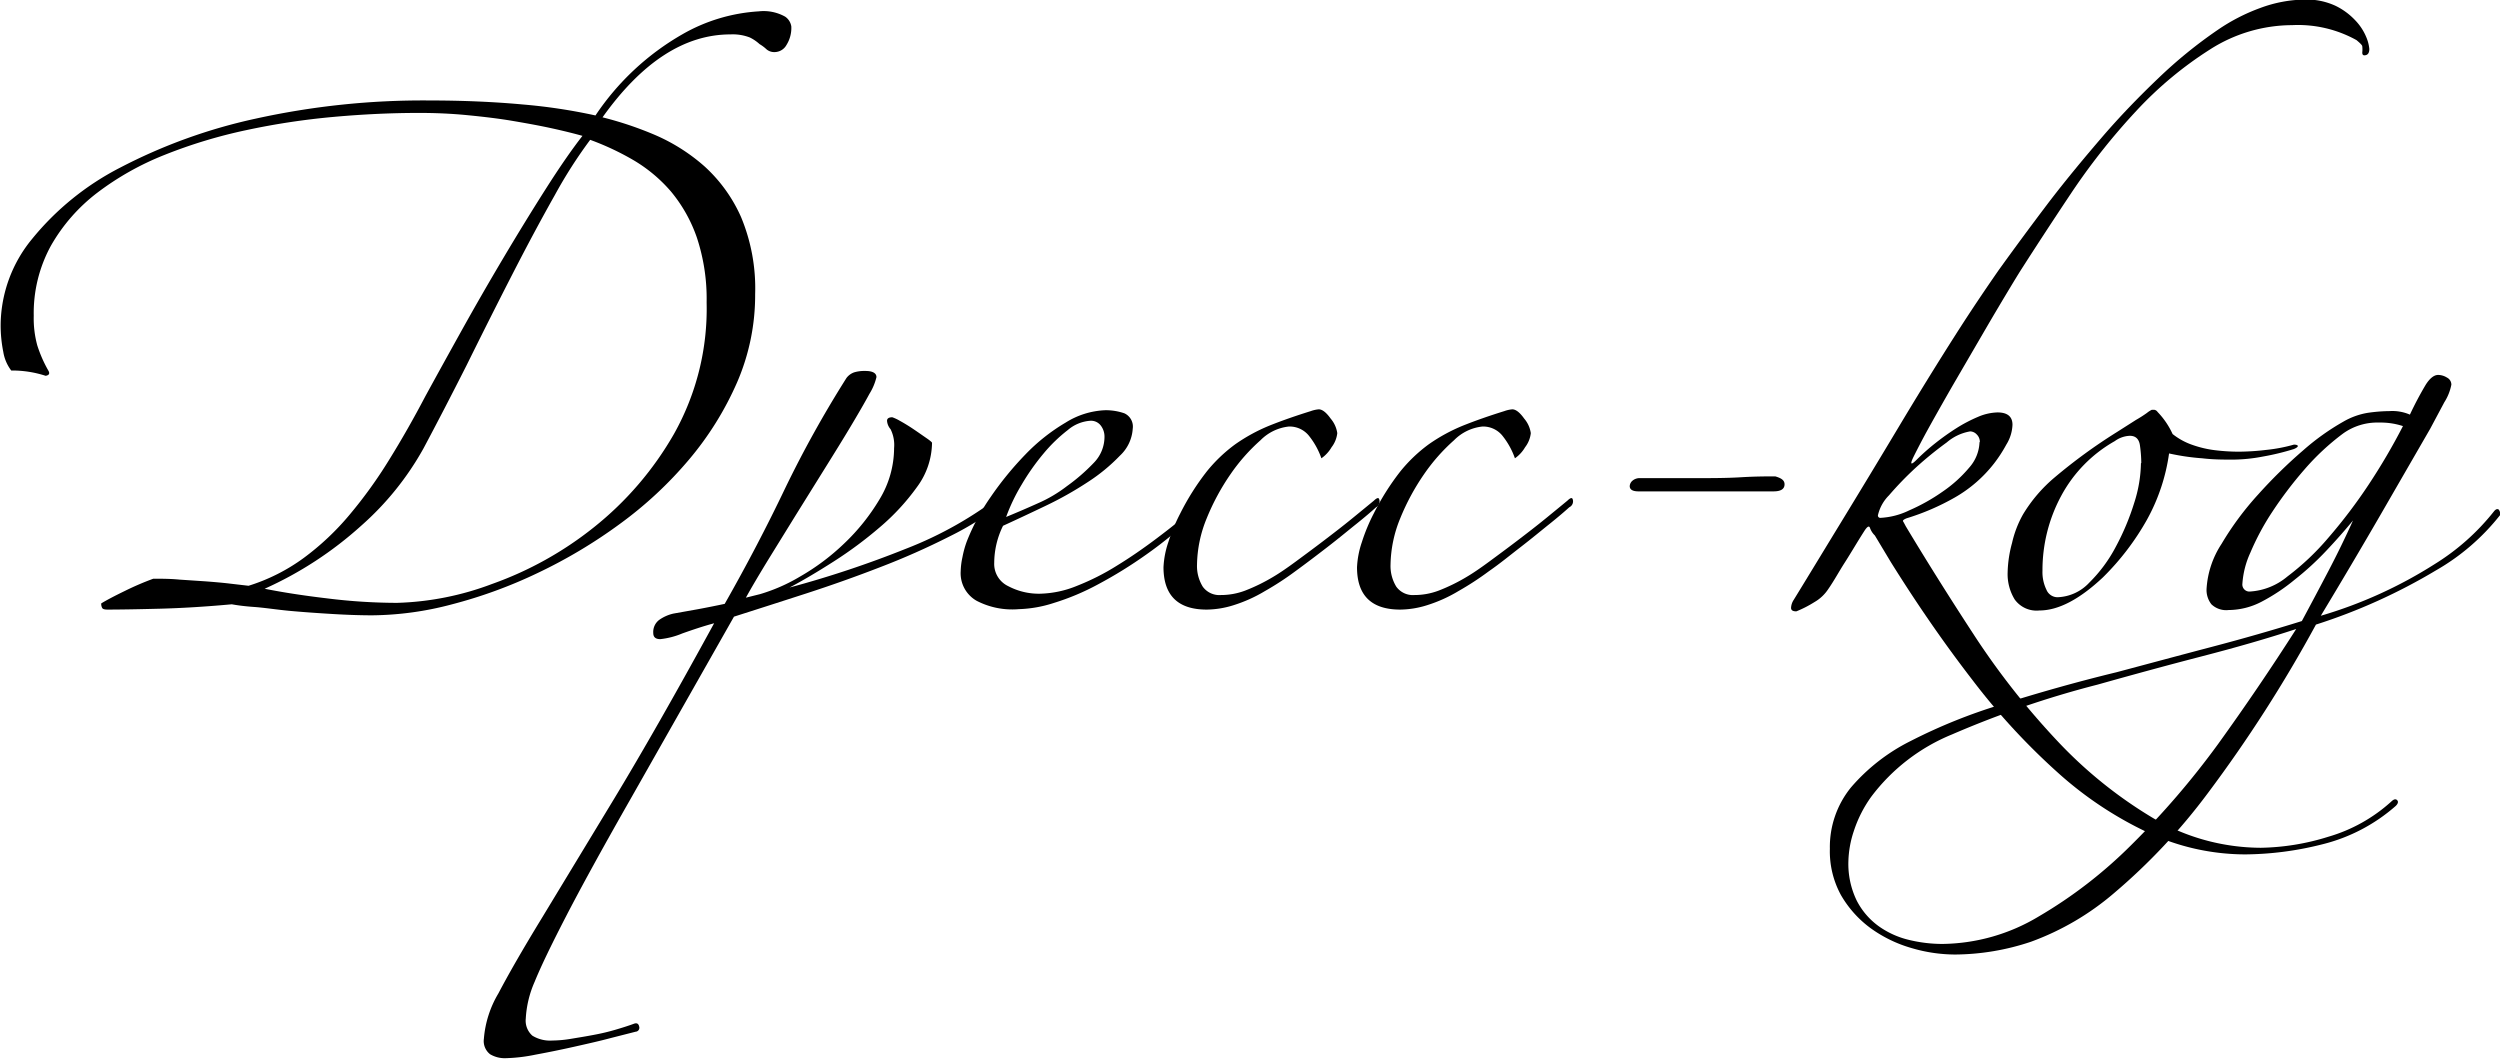
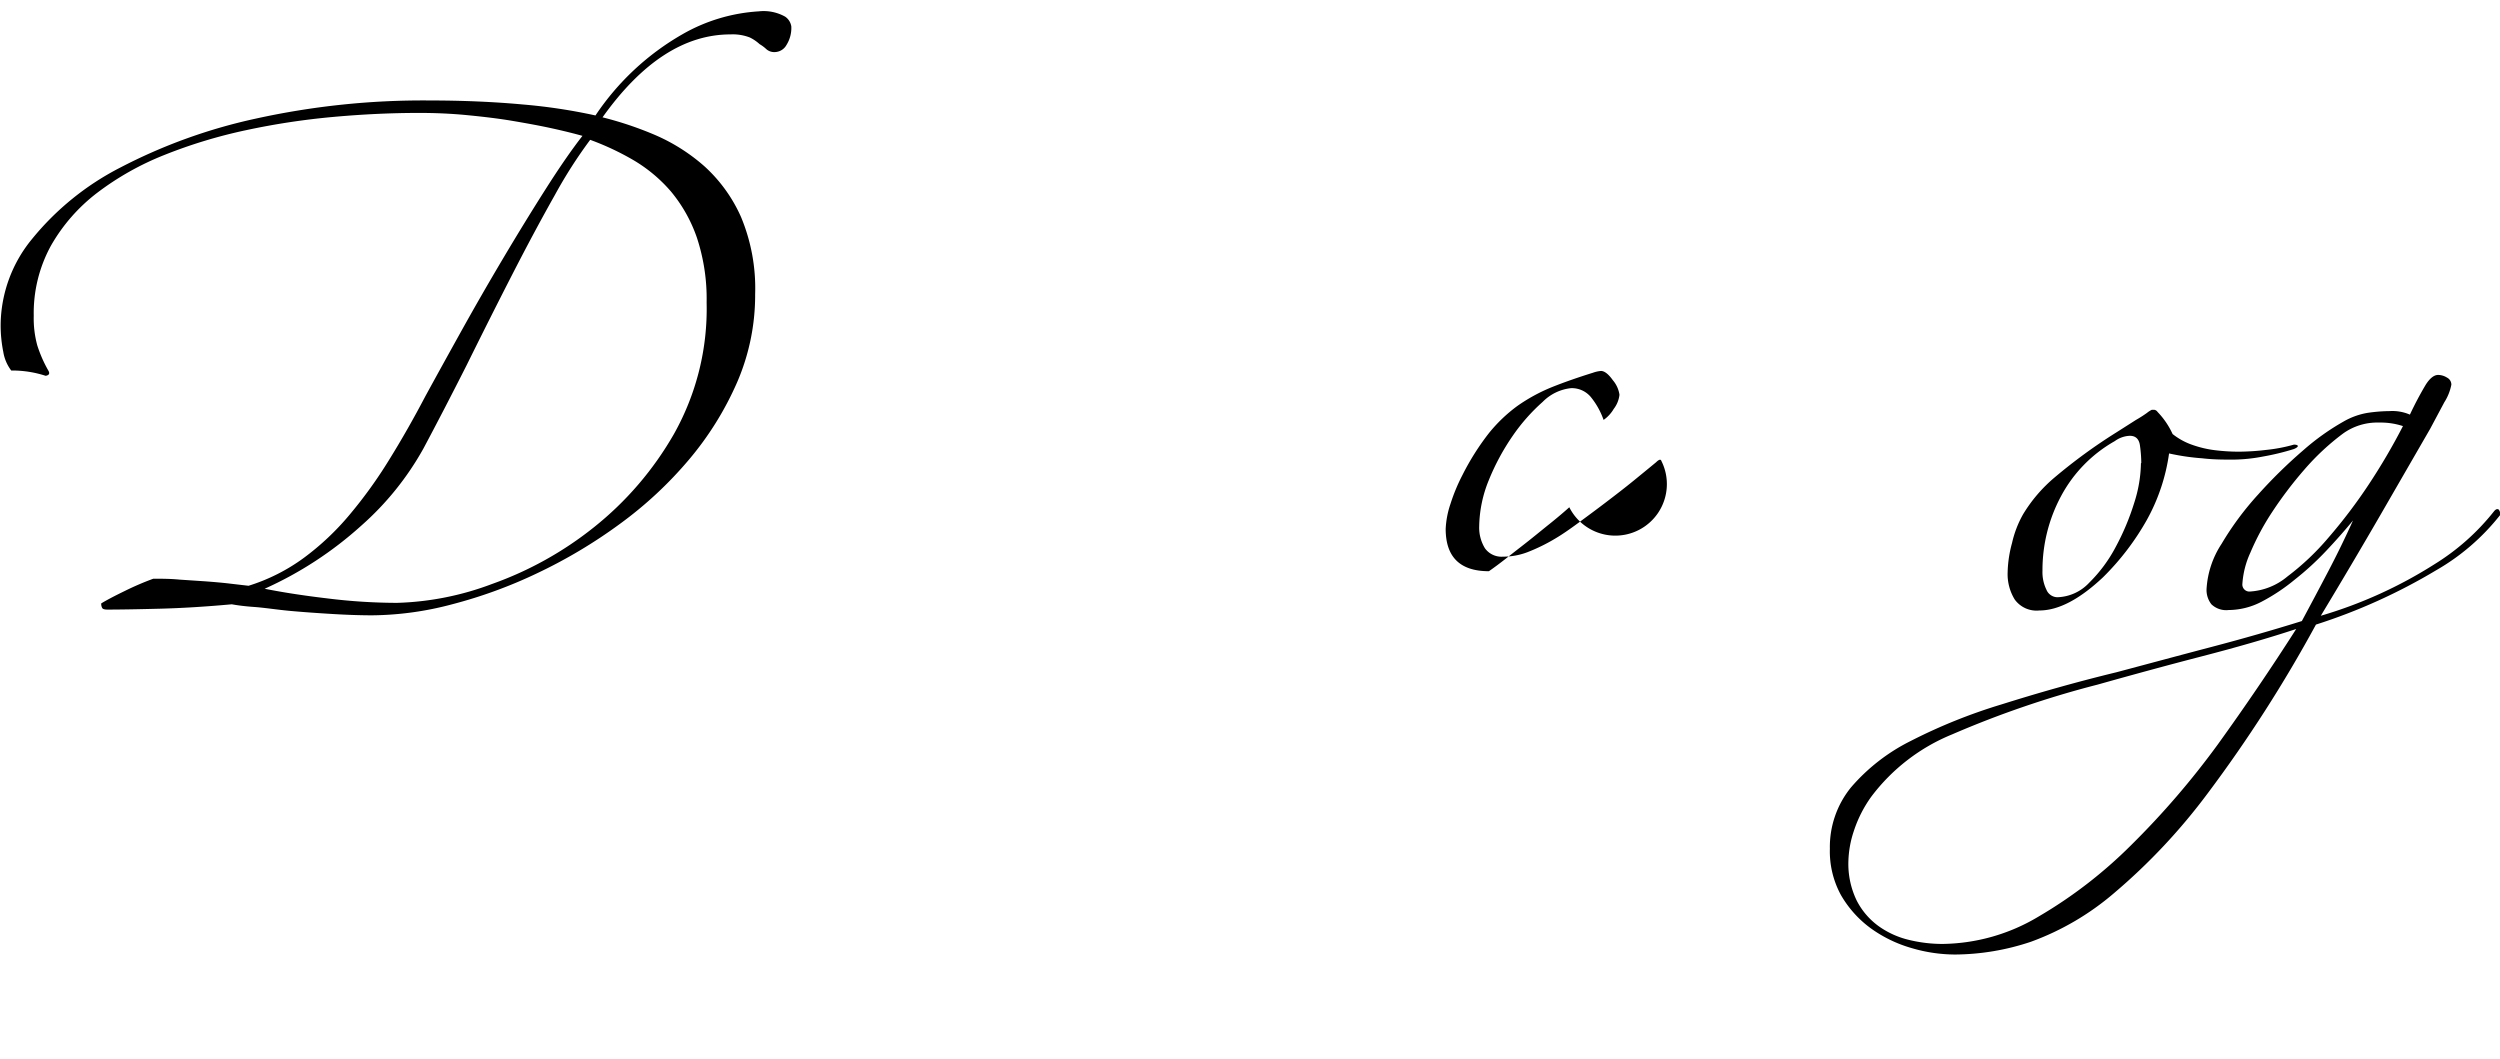
<svg xmlns="http://www.w3.org/2000/svg" width="226.71" height="96" viewBox="0 0 226.71 96">
  <g>
    <path d="M168.74,259.29a2.91,2.91,0,0,1-.44,1.68,1.24,1.24,0,0,1-1,.64,1.09,1.09,0,0,1-.8-.24,3.55,3.55,0,0,0-.64-.48,3.74,3.74,0,0,0-.88-.6,4.28,4.28,0,0,0-1.76-.28q-6.24,0-11.6,7.52a31.73,31.73,0,0,1,4.76,1.6,16.81,16.81,0,0,1,4.48,2.84,13.68,13.68,0,0,1,3.32,4.6,16.8,16.8,0,0,1,1.28,7,19.9,19.9,0,0,1-1.64,8,28.59,28.59,0,0,1-4.36,7,35.68,35.68,0,0,1-6.28,5.84,45.68,45.68,0,0,1-7.44,4.44,42.88,42.88,0,0,1-7.76,2.84,29,29,0,0,1-7.24,1q-1.61,0-3.6-.12c-1.34-.08-2.62-.17-3.84-.28S121,312,120,311.93s-1.67-.18-2-.24c-2.4.22-4.58.35-6.52.4s-3.54.08-4.76.08c-.27,0-.43-.05-.48-.16a.79.79,0,0,1-.08-.4c.42-.26,1.13-.64,2.12-1.12a26.08,26.08,0,0,1,2.6-1.12c.74,0,1.53,0,2.36.08l2.4.16c.77.06,1.49.12,2.16.2l1.72.2a17,17,0,0,0,5-2.52,23.91,23.91,0,0,0,4.16-3.92,41.51,41.51,0,0,0,3.6-5q1.68-2.71,3.28-5.76,1.35-2.47,3.2-5.8t3.84-6.68c1.33-2.24,2.62-4.34,3.88-6.32s2.36-3.57,3.32-4.8c-.75-.21-1.67-.44-2.76-.68s-2.3-.46-3.6-.68-2.68-.38-4.12-.52-2.88-.2-4.32-.2q-3.76,0-7.76.36a65.8,65.8,0,0,0-7.92,1.2,45.25,45.25,0,0,0-7.4,2.24,25.75,25.75,0,0,0-6.12,3.44,16,16,0,0,0-4.2,4.8,12.7,12.7,0,0,0-1.56,6.36,9.32,9.32,0,0,0,.32,2.68,11.88,11.88,0,0,0,1,2.28q.24.4-.24.48a9.81,9.81,0,0,0-3.12-.48,3.76,3.76,0,0,1-.72-1.68,12.24,12.24,0,0,1-.24-2.56,12.4,12.4,0,0,1,2.84-7.68,25,25,0,0,1,8-6.48,49.06,49.06,0,0,1,12.28-4.44A70.44,70.44,0,0,1,135.86,266c3,0,5.86.12,8.48.36a50.53,50.53,0,0,1,6.64,1,23.56,23.56,0,0,1,7.88-7.36,15.82,15.82,0,0,1,6.92-2.08,4,4,0,0,1,2.4.48A1.31,1.31,0,0,1,168.74,259.29Zm-7.68,25a17.67,17.67,0,0,0-.88-5.84,13.32,13.32,0,0,0-2.36-4.2,13.57,13.57,0,0,0-3.4-2.84,24.4,24.4,0,0,0-3.92-1.84,42.67,42.67,0,0,0-3.2,5q-1.85,3.28-3.88,7.24T139.3,290q-2.09,4.13-3.92,7.56a26.47,26.47,0,0,1-5.64,7,33.59,33.59,0,0,1-8.76,5.72c1.6.32,3.5.62,5.72.88a51.8,51.8,0,0,0,6.28.4,26.42,26.42,0,0,0,8.64-1.72,31.87,31.87,0,0,0,9.2-5.12,29.6,29.6,0,0,0,7.28-8.48A23.17,23.17,0,0,0,161.06,284.33Z" transform="translate(-96.98 -256.89)" />
-     <path d="M188.26,302.25a28.1,28.1,0,0,1-5.16,3.28,66.26,66.26,0,0,1-6.32,2.8q-3.33,1.29-6.76,2.4t-6.48,2.08l-9.44,16.64q-3.69,6.48-5.76,10.48t-2.88,6a9.49,9.49,0,0,0-.8,3.32,1.81,1.81,0,0,0,.6,1.56,3.06,3.06,0,0,0,1.8.44,10.76,10.76,0,0,0,1.72-.16c.66-.11,1.36-.22,2.08-.36a19.08,19.08,0,0,0,2-.48c.64-.19,1.17-.36,1.6-.52q.39-.15.48.24a.36.36,0,0,1-.32.48l-2.2.56c-1,.27-2.16.53-3.36.8s-2.38.51-3.52.72a15.06,15.06,0,0,1-2.68.32,2.6,2.6,0,0,1-1.44-.36,1.52,1.52,0,0,1-.56-1.4,9.49,9.49,0,0,1,1.32-4.12c.88-1.68,2.18-3.95,3.92-6.8l6.52-10.76q3.92-6.48,9.12-16c-1,.27-1.92.58-2.88.92a7.09,7.09,0,0,1-2,.52c-.43,0-.64-.18-.64-.56a1.37,1.37,0,0,1,.56-1.2,3.62,3.62,0,0,1,1.28-.56l2.24-.4q1.28-.24,2.4-.48,3-5.28,5.48-10.48a101,101,0,0,1,5.56-10,1.48,1.48,0,0,1,.72-.52,3.3,3.3,0,0,1,1-.12c.64,0,1,.19,1,.56a5.07,5.07,0,0,1-.64,1.52c-.43.8-1,1.78-1.68,2.92s-1.48,2.43-2.36,3.84l-2.64,4.24-2.52,4.08c-.8,1.31-1.47,2.44-2,3.4l1.28-.32a15.86,15.86,0,0,0,3.64-1.6,20.4,20.4,0,0,0,4-3,18.68,18.68,0,0,0,3.2-4,9,9,0,0,0,1.32-4.64,3.23,3.23,0,0,0-.32-1.72,1.3,1.3,0,0,1-.32-.76c0-.21.16-.32.48-.32a3.85,3.85,0,0,1,.68.32c.4.22.81.47,1.24.76s.81.56,1.16.8.52.39.52.44a6.86,6.86,0,0,1-1.36,4,20.33,20.33,0,0,1-3.36,3.64,36.82,36.82,0,0,1-4.2,3.12c-1.47.94-2.79,1.72-4,2.36a94,94,0,0,0,10.56-3.52,34.43,34.43,0,0,0,8.8-5c.21-.21.38-.24.52-.08S188.52,302,188.26,302.25Z" transform="translate(-96.98 -256.89)" />
-     <path d="M205.06,303.13c.1-.1.21-.09.32,0a.25.25,0,0,1,0,.36,36.37,36.37,0,0,1-4.44,3.68,40,40,0,0,1-4.4,2.72,22,22,0,0,1-4,1.68,11.27,11.27,0,0,1-3.16.56,7,7,0,0,1-3.84-.76,2.87,2.87,0,0,1-1.44-2.68,6.67,6.67,0,0,1,.16-1.28,8.8,8.8,0,0,1,.4-1.44,19.51,19.51,0,0,1,2.15-4,29.42,29.42,0,0,1,3.17-3.88,17.07,17.07,0,0,1,3.64-2.88,7.27,7.27,0,0,1,3.6-1.12,5.17,5.17,0,0,1,1.72.28,1.32,1.32,0,0,1,.76,1.4,3.64,3.64,0,0,1-1.16,2.44,16.21,16.21,0,0,1-2.92,2.4,32,32,0,0,1-3.84,2.16q-2.09,1-3.84,1.8a7.66,7.66,0,0,0-.8,3.36,2.23,2.23,0,0,0,1.28,2.12,5.94,5.94,0,0,0,2.87.68,9.34,9.34,0,0,0,3.37-.72,21.74,21.74,0,0,0,3.63-1.84c1.21-.74,2.39-1.56,3.56-2.44S204.1,304,205.06,303.13Zm-7.92-6.64a1.64,1.64,0,0,0-.33-1,1.11,1.11,0,0,0-1-.44,3.51,3.51,0,0,0-2,.84,13.94,13.94,0,0,0-2.19,2.12,20.81,20.81,0,0,0-2,2.84,16.63,16.63,0,0,0-1.4,2.92c.9-.37,1.86-.78,2.88-1.24a12.43,12.43,0,0,0,2.64-1.56,17.09,17.09,0,0,0,2.44-2.12A3.37,3.37,0,0,0,197.14,296.49Z" transform="translate(-96.98 -256.89)" />
-     <path d="M221.77,302.89c-.42.38-1,.88-1.8,1.52s-1.64,1.34-2.6,2.08-1.93,1.48-2.92,2.2a26.67,26.67,0,0,1-2.76,1.8,13.07,13.07,0,0,1-2.84,1.28,8.33,8.33,0,0,1-2.44.4q-3.91,0-3.92-3.84a8.2,8.2,0,0,1,.44-2.28,16.47,16.47,0,0,1,1.08-2.6,22.84,22.84,0,0,1,2.4-3.8,13.75,13.75,0,0,1,2.6-2.48,15.72,15.72,0,0,1,3.08-1.68c1.12-.45,2.38-.89,3.76-1.32a2.8,2.8,0,0,1,.72-.16q.48,0,1.08.84a2.6,2.6,0,0,1,.6,1.32,2.56,2.56,0,0,1-.52,1.28,3.16,3.16,0,0,1-.92,1,6.94,6.94,0,0,0-1.16-2.08,2.25,2.25,0,0,0-1.8-.8,4.24,4.24,0,0,0-2.56,1.24,16.93,16.93,0,0,0-2.72,3.08,20.77,20.77,0,0,0-2.16,4,11.47,11.47,0,0,0-.88,4.2,3.58,3.58,0,0,0,.52,2,1.85,1.85,0,0,0,1.64.76,6.2,6.2,0,0,0,2.2-.4,16.51,16.51,0,0,0,2.6-1.28c.54-.32,1.2-.77,2-1.36s1.64-1.21,2.52-1.88,1.74-1.33,2.56-2,1.48-1.21,2-1.64q.41-.39.48-.12A.59.59,0,0,1,221.77,302.89Z" transform="translate(-96.98 -256.89)" />
-     <path d="M239.29,302.89c-.42.38-1,.88-1.8,1.52s-1.64,1.34-2.6,2.08S233,308,232,308.69a26.67,26.67,0,0,1-2.76,1.8,13.07,13.07,0,0,1-2.84,1.28,8.33,8.33,0,0,1-2.44.4q-3.92,0-3.92-3.84a8.2,8.2,0,0,1,.44-2.28,16.47,16.47,0,0,1,1.08-2.6,22.84,22.84,0,0,1,2.4-3.8,13.75,13.75,0,0,1,2.6-2.48,15.72,15.72,0,0,1,3.08-1.68c1.12-.45,2.38-.89,3.76-1.32a2.8,2.8,0,0,1,.72-.16q.48,0,1.08.84a2.6,2.6,0,0,1,.6,1.32,2.56,2.56,0,0,1-.52,1.28,3.16,3.16,0,0,1-.92,1,6.94,6.94,0,0,0-1.16-2.08,2.25,2.25,0,0,0-1.8-.8,4.24,4.24,0,0,0-2.56,1.24,16.93,16.93,0,0,0-2.72,3.08,20.77,20.77,0,0,0-2.16,4,11.47,11.47,0,0,0-.88,4.2,3.58,3.58,0,0,0,.52,2,1.85,1.85,0,0,0,1.64.76,6.2,6.2,0,0,0,2.2-.4,16.51,16.51,0,0,0,2.6-1.28c.54-.32,1.2-.77,2-1.36s1.64-1.21,2.52-1.88,1.74-1.33,2.56-2,1.48-1.21,2-1.64q.4-.39.48-.12A.59.59,0,0,1,239.29,302.89Z" transform="translate(-96.98 -256.89)" />
-     <path d="M258.81,300.81c0,.43-.34.64-1,.64h-2.4c-1,0-2,0-3.12,0s-2.26,0-3.44,0h-3.28c-.53,0-.8-.16-.8-.48a.69.69,0,0,1,.24-.48,1,1,0,0,1,.72-.24c.59,0,1.31,0,2.16,0s1.74,0,2.64,0c1.55,0,3,0,4.32-.08s2.38-.08,3.12-.08C258.52,300.25,258.81,300.44,258.81,300.81Z" transform="translate(-96.98 -256.89)" />
-     <path d="M267,305.45a1.76,1.76,0,0,1-.44-.68c-.08-.24-.25-.14-.52.28-.64,1-1.22,2-1.76,2.84s-1,1.7-1.52,2.44a3.68,3.68,0,0,1-1.24,1.16,10.21,10.21,0,0,1-1.64.84c-.32,0-.48-.1-.48-.32a1.45,1.45,0,0,1,.24-.72c1.18-1.92,2.61-4.28,4.32-7.08s3.44-5.66,5.2-8.6,3.45-5.68,5.08-8.24,3-4.56,4-6q2.16-3,4.52-6.12c1.57-2.05,3.19-4,4.84-5.92s3.36-3.68,5.12-5.36a41.85,41.85,0,0,1,5.36-4.36,17.22,17.22,0,0,1,3.88-2,12,12,0,0,1,4-.76,6.26,6.26,0,0,1,2.8.56,6.09,6.09,0,0,1,1.8,1.32,4.85,4.85,0,0,1,1,1.52,3.64,3.64,0,0,1,.28,1.08c0,.32-.11.51-.32.56s-.32,0-.32-.24a2.49,2.49,0,0,0,0-.56c0-.1-.2-.29-.52-.56a10.92,10.92,0,0,0-5.84-1.36,13.89,13.89,0,0,0-7.44,2.2,33.92,33.92,0,0,0-6.64,5.52,59.2,59.2,0,0,0-5.8,7.28q-2.67,4-4.84,7.4-1.28,2.08-2.92,4.88l-3.12,5.36q-1.47,2.56-2.48,4.4c-.66,1.23-1,1.92-1.08,2.08-.37.75-.26.83.32.24a20,20,0,0,1,1.68-1.48,22.62,22.62,0,0,1,1.92-1.36,13.56,13.56,0,0,1,1.92-1,4.76,4.76,0,0,1,1.76-.4c.91,0,1.36.38,1.36,1.12a3.65,3.65,0,0,1-.56,1.8,12.51,12.51,0,0,1-1.12,1.72,12.13,12.13,0,0,1-3.56,3.08,21.49,21.49,0,0,1-4.36,1.88c-.27.11-.37.2-.32.28s.13.23.24.44q2.88,4.8,6.28,10a69.26,69.26,0,0,0,7.4,9.4,40.05,40.05,0,0,0,8.64,7A19.37,19.37,0,0,0,302,333.77a21.57,21.57,0,0,0,6.12-1,14.51,14.51,0,0,0,5.72-3.2c.22-.21.39-.25.52-.12s.09.31-.12.52a15.81,15.81,0,0,1-6.64,3.48,29.17,29.17,0,0,1-7,.92,20.89,20.89,0,0,1-8.88-2,33.47,33.47,0,0,1-8.2-5.48,60.45,60.45,0,0,1-7.72-8.4q-3.76-4.87-7.36-10.64Zm9.52-8.48a.93.93,0,0,0-.28-.68.84.84,0,0,0-.6-.28,4.39,4.39,0,0,0-2.12,1,32.62,32.62,0,0,0-2.8,2.28,29.82,29.82,0,0,0-2.44,2.52,3.72,3.72,0,0,0-1,1.8.21.21,0,0,0,.24.24,6.71,6.71,0,0,0,2.6-.68,17.1,17.1,0,0,0,3-1.68,11.85,11.85,0,0,0,2.44-2.2A3.66,3.66,0,0,0,276.49,297Z" transform="translate(-96.98 -256.89)" />
+     <path d="M239.29,302.89c-.42.38-1,.88-1.8,1.52s-1.64,1.34-2.6,2.08S233,308,232,308.69q-3.92,0-3.92-3.84a8.2,8.2,0,0,1,.44-2.28,16.47,16.47,0,0,1,1.08-2.6,22.84,22.84,0,0,1,2.4-3.8,13.75,13.75,0,0,1,2.6-2.48,15.72,15.72,0,0,1,3.08-1.68c1.12-.45,2.38-.89,3.76-1.32a2.8,2.8,0,0,1,.72-.16q.48,0,1.08.84a2.6,2.6,0,0,1,.6,1.32,2.56,2.56,0,0,1-.52,1.28,3.16,3.16,0,0,1-.92,1,6.94,6.94,0,0,0-1.16-2.08,2.25,2.25,0,0,0-1.8-.8,4.24,4.24,0,0,0-2.56,1.24,16.93,16.93,0,0,0-2.72,3.08,20.77,20.77,0,0,0-2.16,4,11.47,11.47,0,0,0-.88,4.2,3.58,3.58,0,0,0,.52,2,1.85,1.85,0,0,0,1.64.76,6.2,6.2,0,0,0,2.2-.4,16.51,16.51,0,0,0,2.6-1.28c.54-.32,1.2-.77,2-1.36s1.64-1.21,2.52-1.88,1.74-1.33,2.56-2,1.48-1.21,2-1.64q.4-.39.48-.12A.59.59,0,0,1,239.29,302.89Z" transform="translate(-96.98 -256.89)" />
    <path d="M305,297.61a22.1,22.1,0,0,1-2.8.68,14.85,14.85,0,0,1-2.72.28c-.85,0-1.79,0-2.8-.12a20.5,20.5,0,0,1-3-.44,17.38,17.38,0,0,1-2,6,23.42,23.42,0,0,1-4,5.24c-2.13,2-4.05,3-5.76,3a2.44,2.44,0,0,1-2.24-1,4.39,4.39,0,0,1-.64-2.44,10.93,10.93,0,0,1,.4-2.68,9.52,9.52,0,0,1,1-2.6,13.46,13.46,0,0,1,2.88-3.36,48.92,48.92,0,0,1,5.6-4.08l1.76-1.12a11.16,11.16,0,0,0,1-.64,2.13,2.13,0,0,1,.44-.28l.2,0a.44.44,0,0,1,.32.2,7.15,7.15,0,0,1,1.36,2,6.05,6.05,0,0,0,1.84,1,9.71,9.71,0,0,0,2.12.48,17.84,17.84,0,0,0,2,.12,21.56,21.56,0,0,0,2.52-.16,14.47,14.47,0,0,0,2.52-.48q.31,0,.36.12C305.36,297.41,305.24,297.51,305,297.61Zm-13.84,1.28a12,12,0,0,0-.12-1.6c-.08-.58-.38-.88-.92-.88a2.47,2.47,0,0,0-1.36.48,12.48,12.48,0,0,0-4.88,5,14.2,14.2,0,0,0-1.68,6.76,3.63,3.63,0,0,0,.36,1.72,1.09,1.09,0,0,0,1,.68,4.12,4.12,0,0,0,2.88-1.32,13.12,13.12,0,0,0,2.4-3.24,22.28,22.28,0,0,0,1.68-4A12.34,12.34,0,0,0,291.13,298.89Z" transform="translate(-96.98 -256.89)" />
    <path d="M323.69,303.61a20.09,20.09,0,0,1-5.8,5A52,52,0,0,1,307,313.53a125,125,0,0,1-9.8,15.28,54.55,54.55,0,0,1-8.52,9.08,24.4,24.4,0,0,1-7.52,4.4,22,22,0,0,1-6.88,1.16,14,14,0,0,1-4-.6,11.9,11.9,0,0,1-3.68-1.8,9.78,9.78,0,0,1-2.68-3,8.28,8.28,0,0,1-1-4.2,8.56,8.56,0,0,1,1.92-5.56,17.3,17.3,0,0,1,5.4-4.2,49.47,49.47,0,0,1,8.24-3.32c3.18-1,6.65-2,10.44-2.92,2.78-.74,5.63-1.51,8.56-2.28s5.68-1.56,8.24-2.36q1.2-2.23,2.4-4.52t2.24-4.6c-.75.91-1.56,1.83-2.44,2.76a25.9,25.9,0,0,1-2.84,2.6,17.32,17.32,0,0,1-3,2,6.54,6.54,0,0,1-3,.76,1.94,1.94,0,0,1-1.56-.52,2.1,2.1,0,0,1-.44-1.4,8.33,8.33,0,0,1,1.36-4.08,27.27,27.27,0,0,1,3.32-4.48,44.59,44.59,0,0,1,4.08-4,21.65,21.65,0,0,1,3.64-2.6,6.54,6.54,0,0,1,2.2-.8,14.45,14.45,0,0,1,2-.16,4,4,0,0,1,1.84.32,30.67,30.67,0,0,1,1.44-2.72c.37-.58.75-.88,1.12-.88a1.54,1.54,0,0,1,.8.24.72.72,0,0,1,.4.64,4.54,4.54,0,0,1-.64,1.6l-1.28,2.4-4.48,7.76q-2.64,4.56-5.44,9.2a40.41,40.41,0,0,0,10.32-4.68,20.82,20.82,0,0,0,5.36-4.76c.16-.21.31-.28.44-.2A.58.58,0,0,1,323.69,303.61Zm-18.48,10.32c-2.61.86-5.47,1.68-8.56,2.48s-6.24,1.66-9.44,2.56A88.91,88.91,0,0,0,274,323.49a17.39,17.39,0,0,0-7.32,5.64,11.34,11.34,0,0,0-1.6,3.16,9.33,9.33,0,0,0-.48,2.68,7.62,7.62,0,0,0,.76,3.6,6.55,6.55,0,0,0,2,2.32,7.84,7.84,0,0,0,2.76,1.24,12.8,12.8,0,0,0,3,.36,17.3,17.3,0,0,0,8.72-2.48,41.56,41.56,0,0,0,8.4-6.48,74.62,74.62,0,0,0,7.88-9.16Q301.84,319.21,305.21,313.93Zm9.68-18.4a6.47,6.47,0,0,0-2.16-.32,5.32,5.32,0,0,0-3.28,1,22,22,0,0,0-3.48,3.24,36.07,36.07,0,0,0-2.92,3.84,22.89,22.89,0,0,0-2,3.72,8,8,0,0,0-.72,2.8.64.64,0,0,0,.72.72,5.83,5.83,0,0,0,3.36-1.36,23.1,23.1,0,0,0,3.72-3.52,47.07,47.07,0,0,0,3.64-4.8A56,56,0,0,0,314.89,295.53Z" transform="translate(-96.98 -256.89)" />
  </g>
</svg>